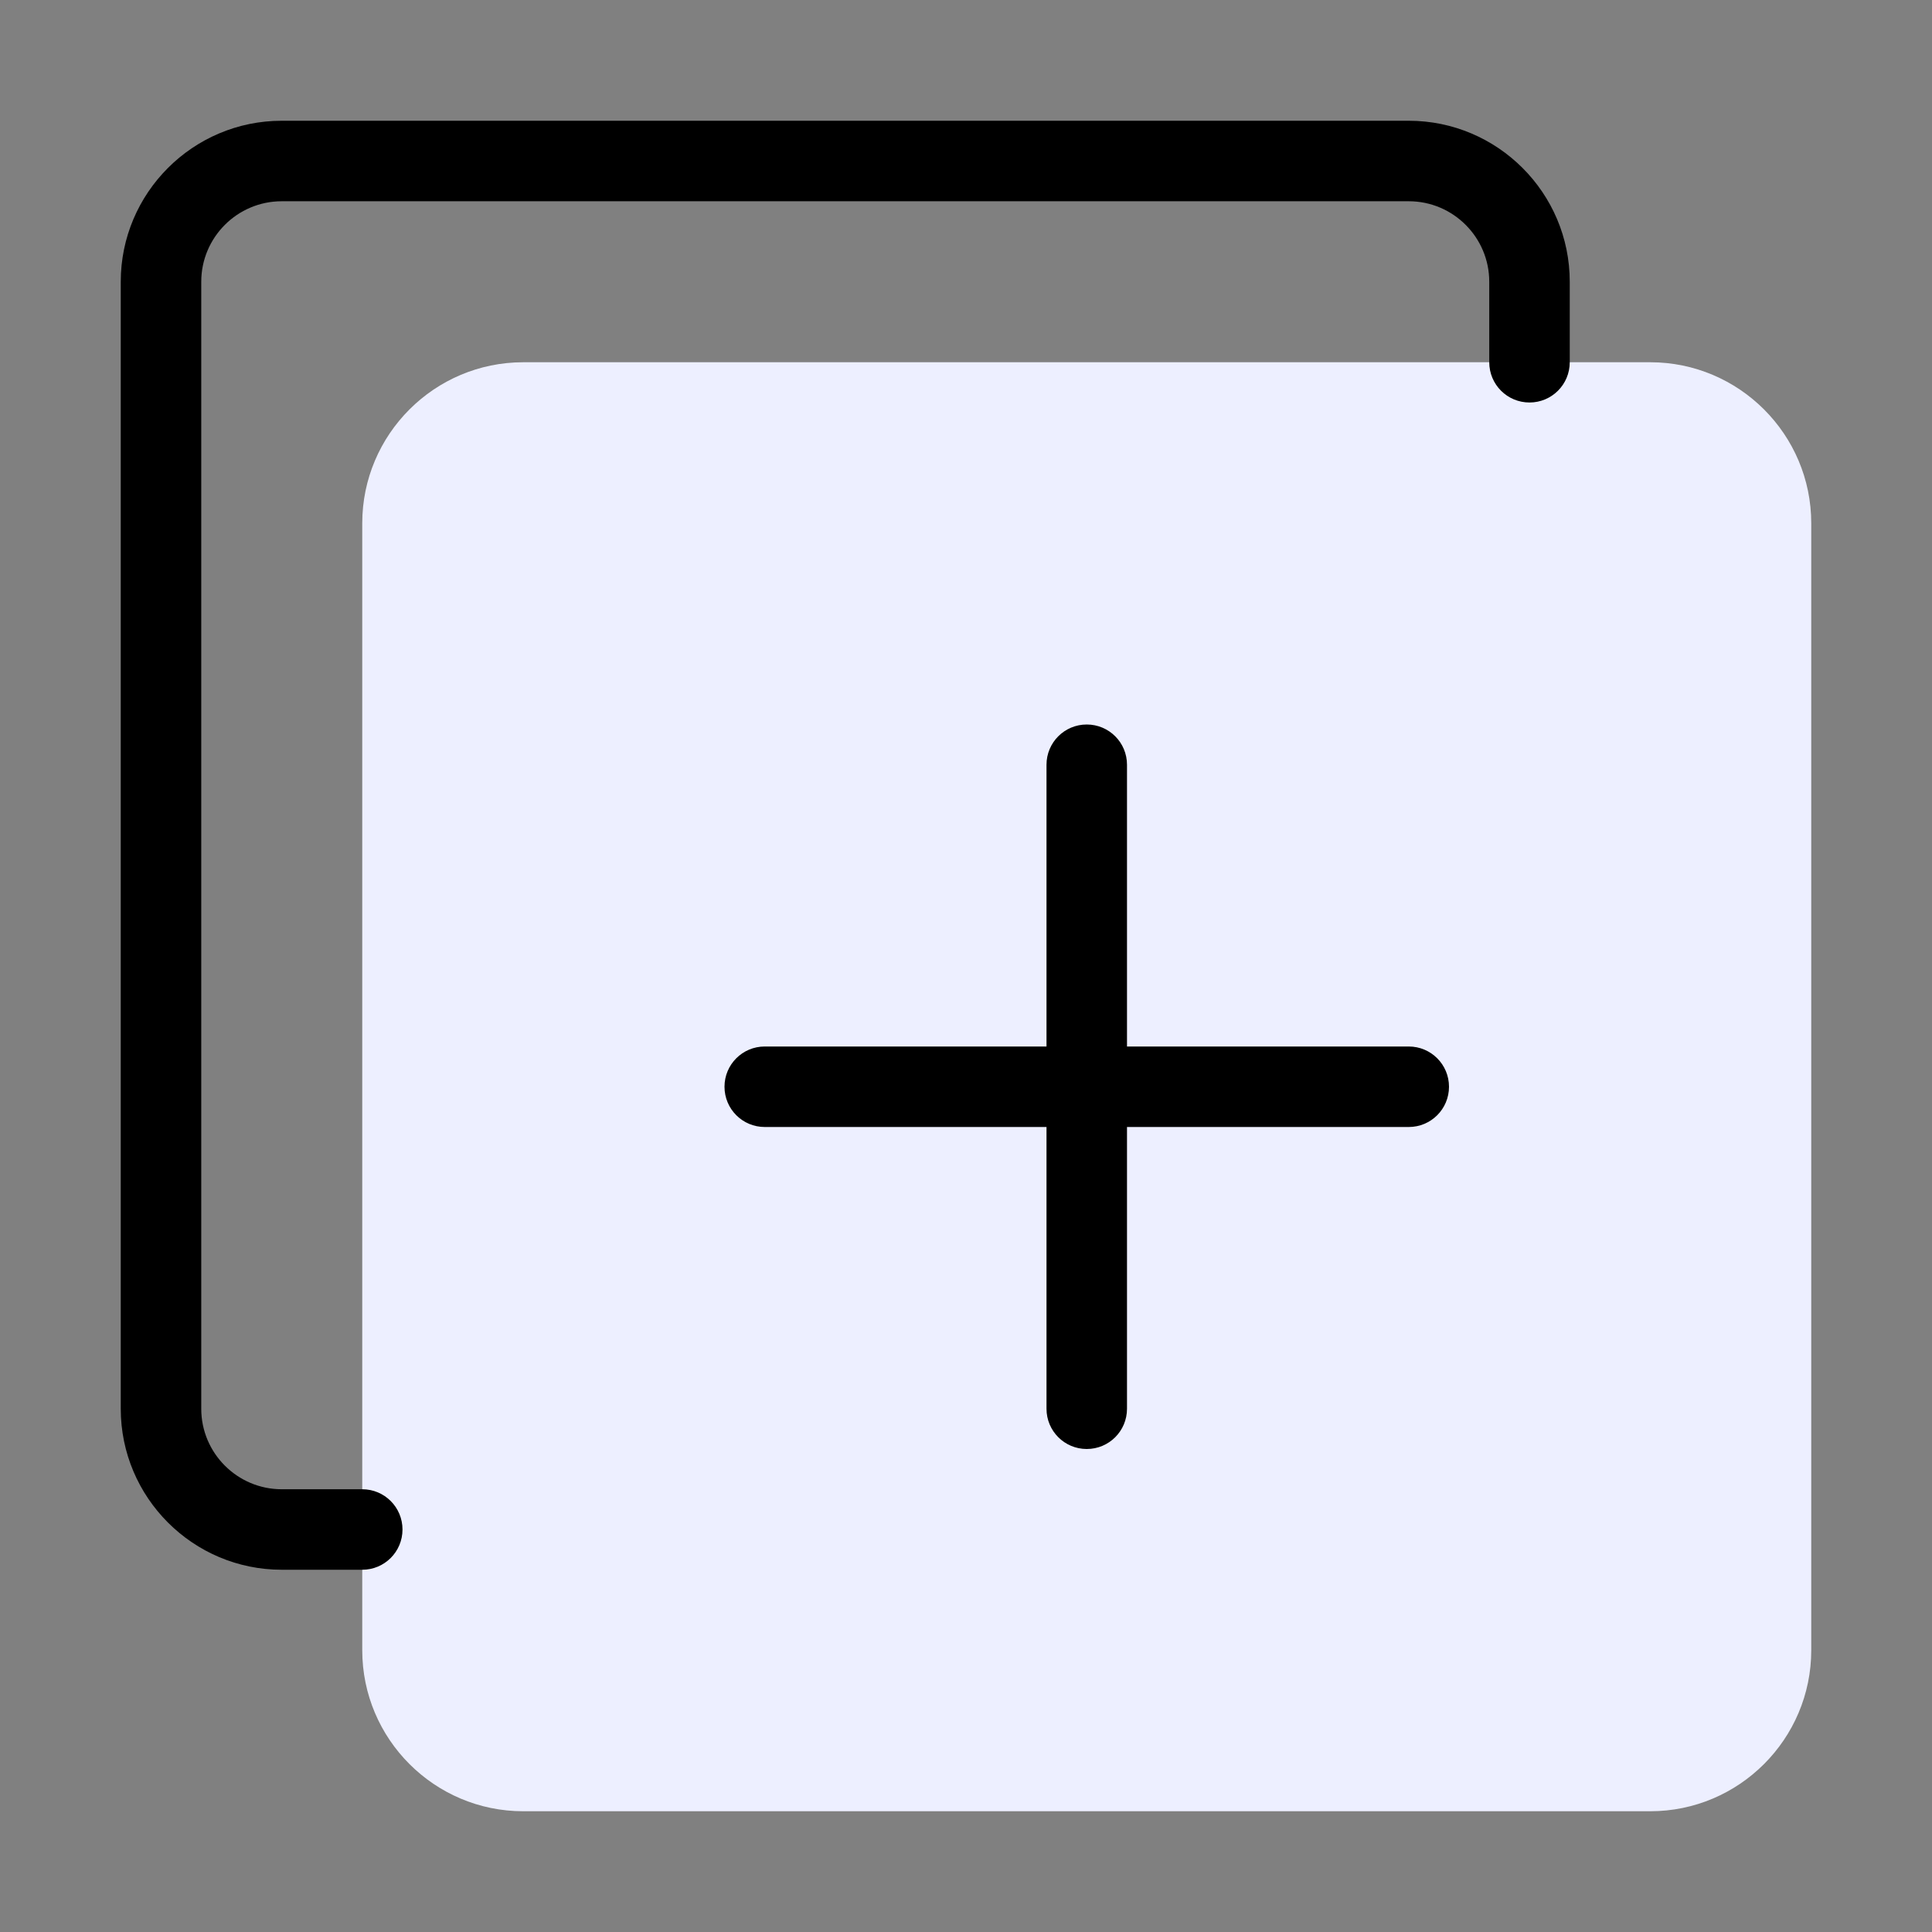
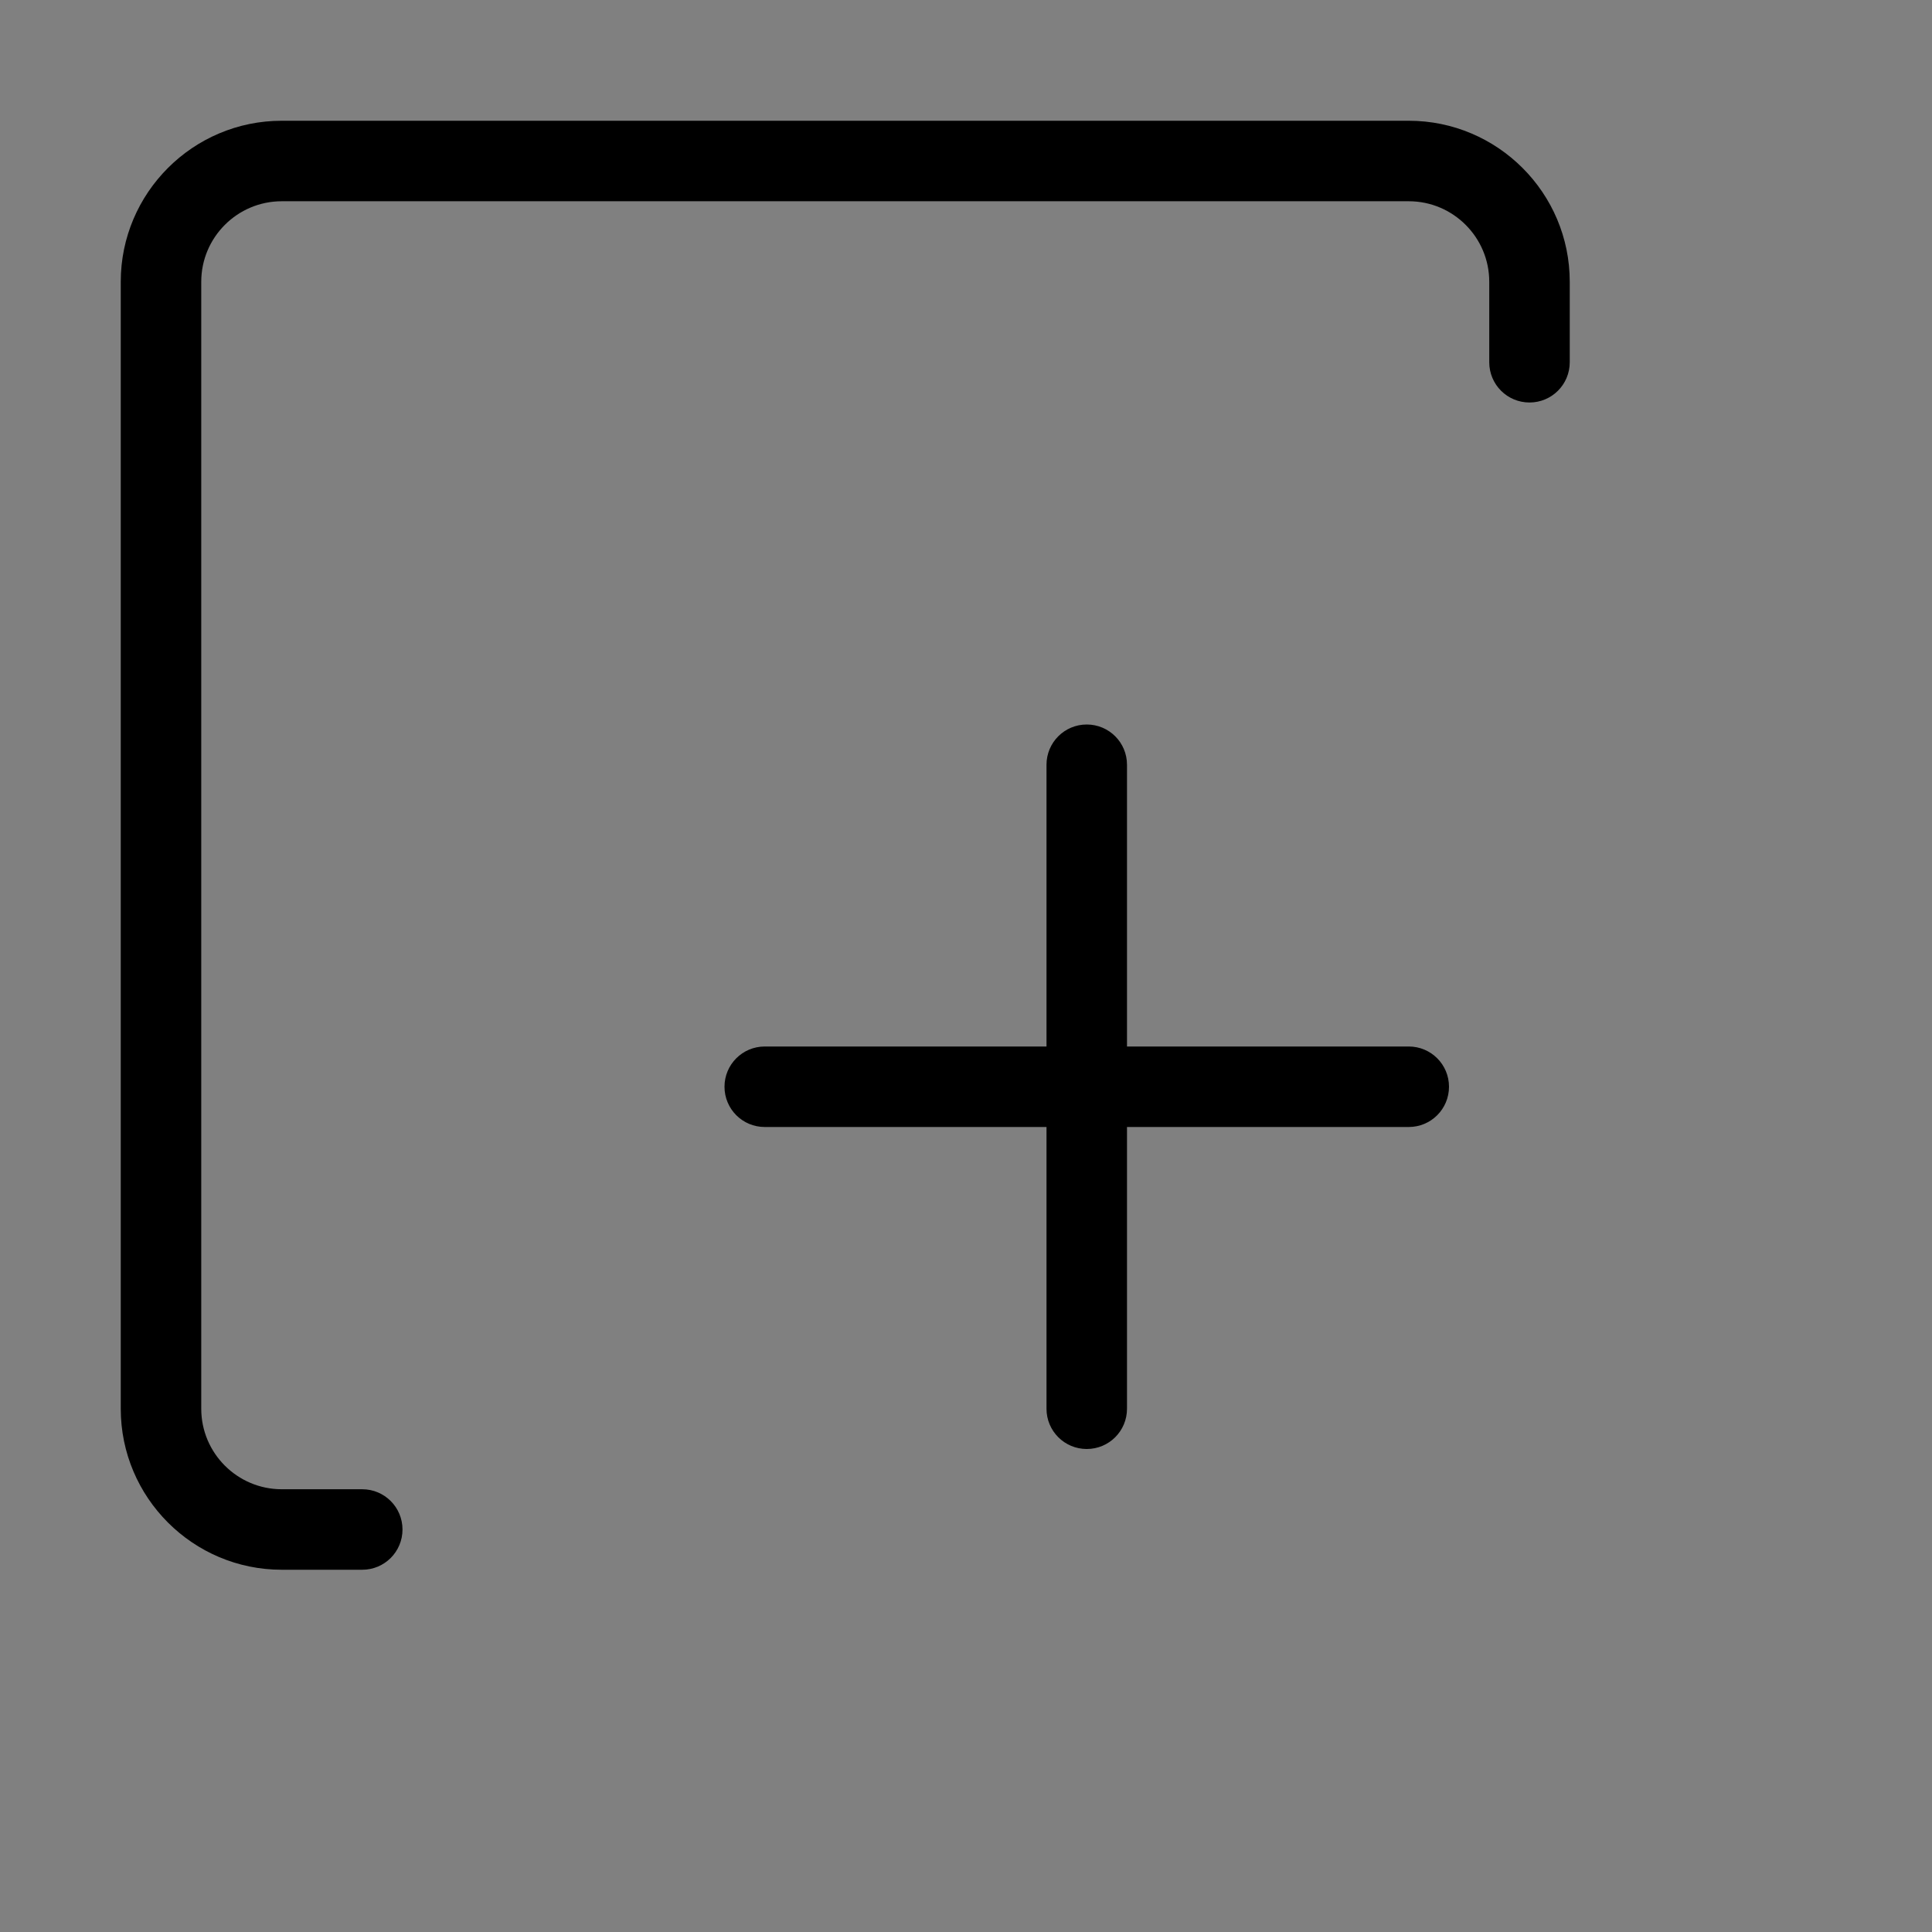
<svg xmlns="http://www.w3.org/2000/svg" width="48" height="48" viewBox="0 0 48 48" fill="none">
  <rect x="0" y="0" width="48" height="48" fill="#808080" stroke="none" />
-   <path d="M41 9H13C10.794 9 9 10.794 9 13V41C9 43.206 10.794 45 13 45H41C43.206 45 45 43.206 45 41V13C45 10.794 43.206 9 41 9Z" fill="#EDEFFF" />
  <path d="M9 39H7C4.794 39 3 37.206 3 35V7C3 4.794 4.794 3 7 3H35C37.206 3 39 4.794 39 7V9C39 9.553 38.553 10 38 10C37.447 10 37 9.553 37 9V7C37 5.897 36.103 5 35 5H7C5.897 5 5 5.897 5 7V35C5 36.103 5.897 37 7 37H9C9.553 37 10 37.447 10 38C10 38.553 9.553 39 9 39Z" fill="black" />
  <path d="M35 26H28V19C28 18.447 27.553 18 27 18C26.447 18 26 18.447 26 19V26H19C18.447 26 18 26.447 18 27C18 27.553 18.447 28 19 28H26V35C26 35.553 26.447 36 27 36C27.553 36 28 35.553 28 35V28H35C35.553 28 36 27.553 36 27C36 26.447 35.553 26 35 26Z" fill="black" />
</svg>